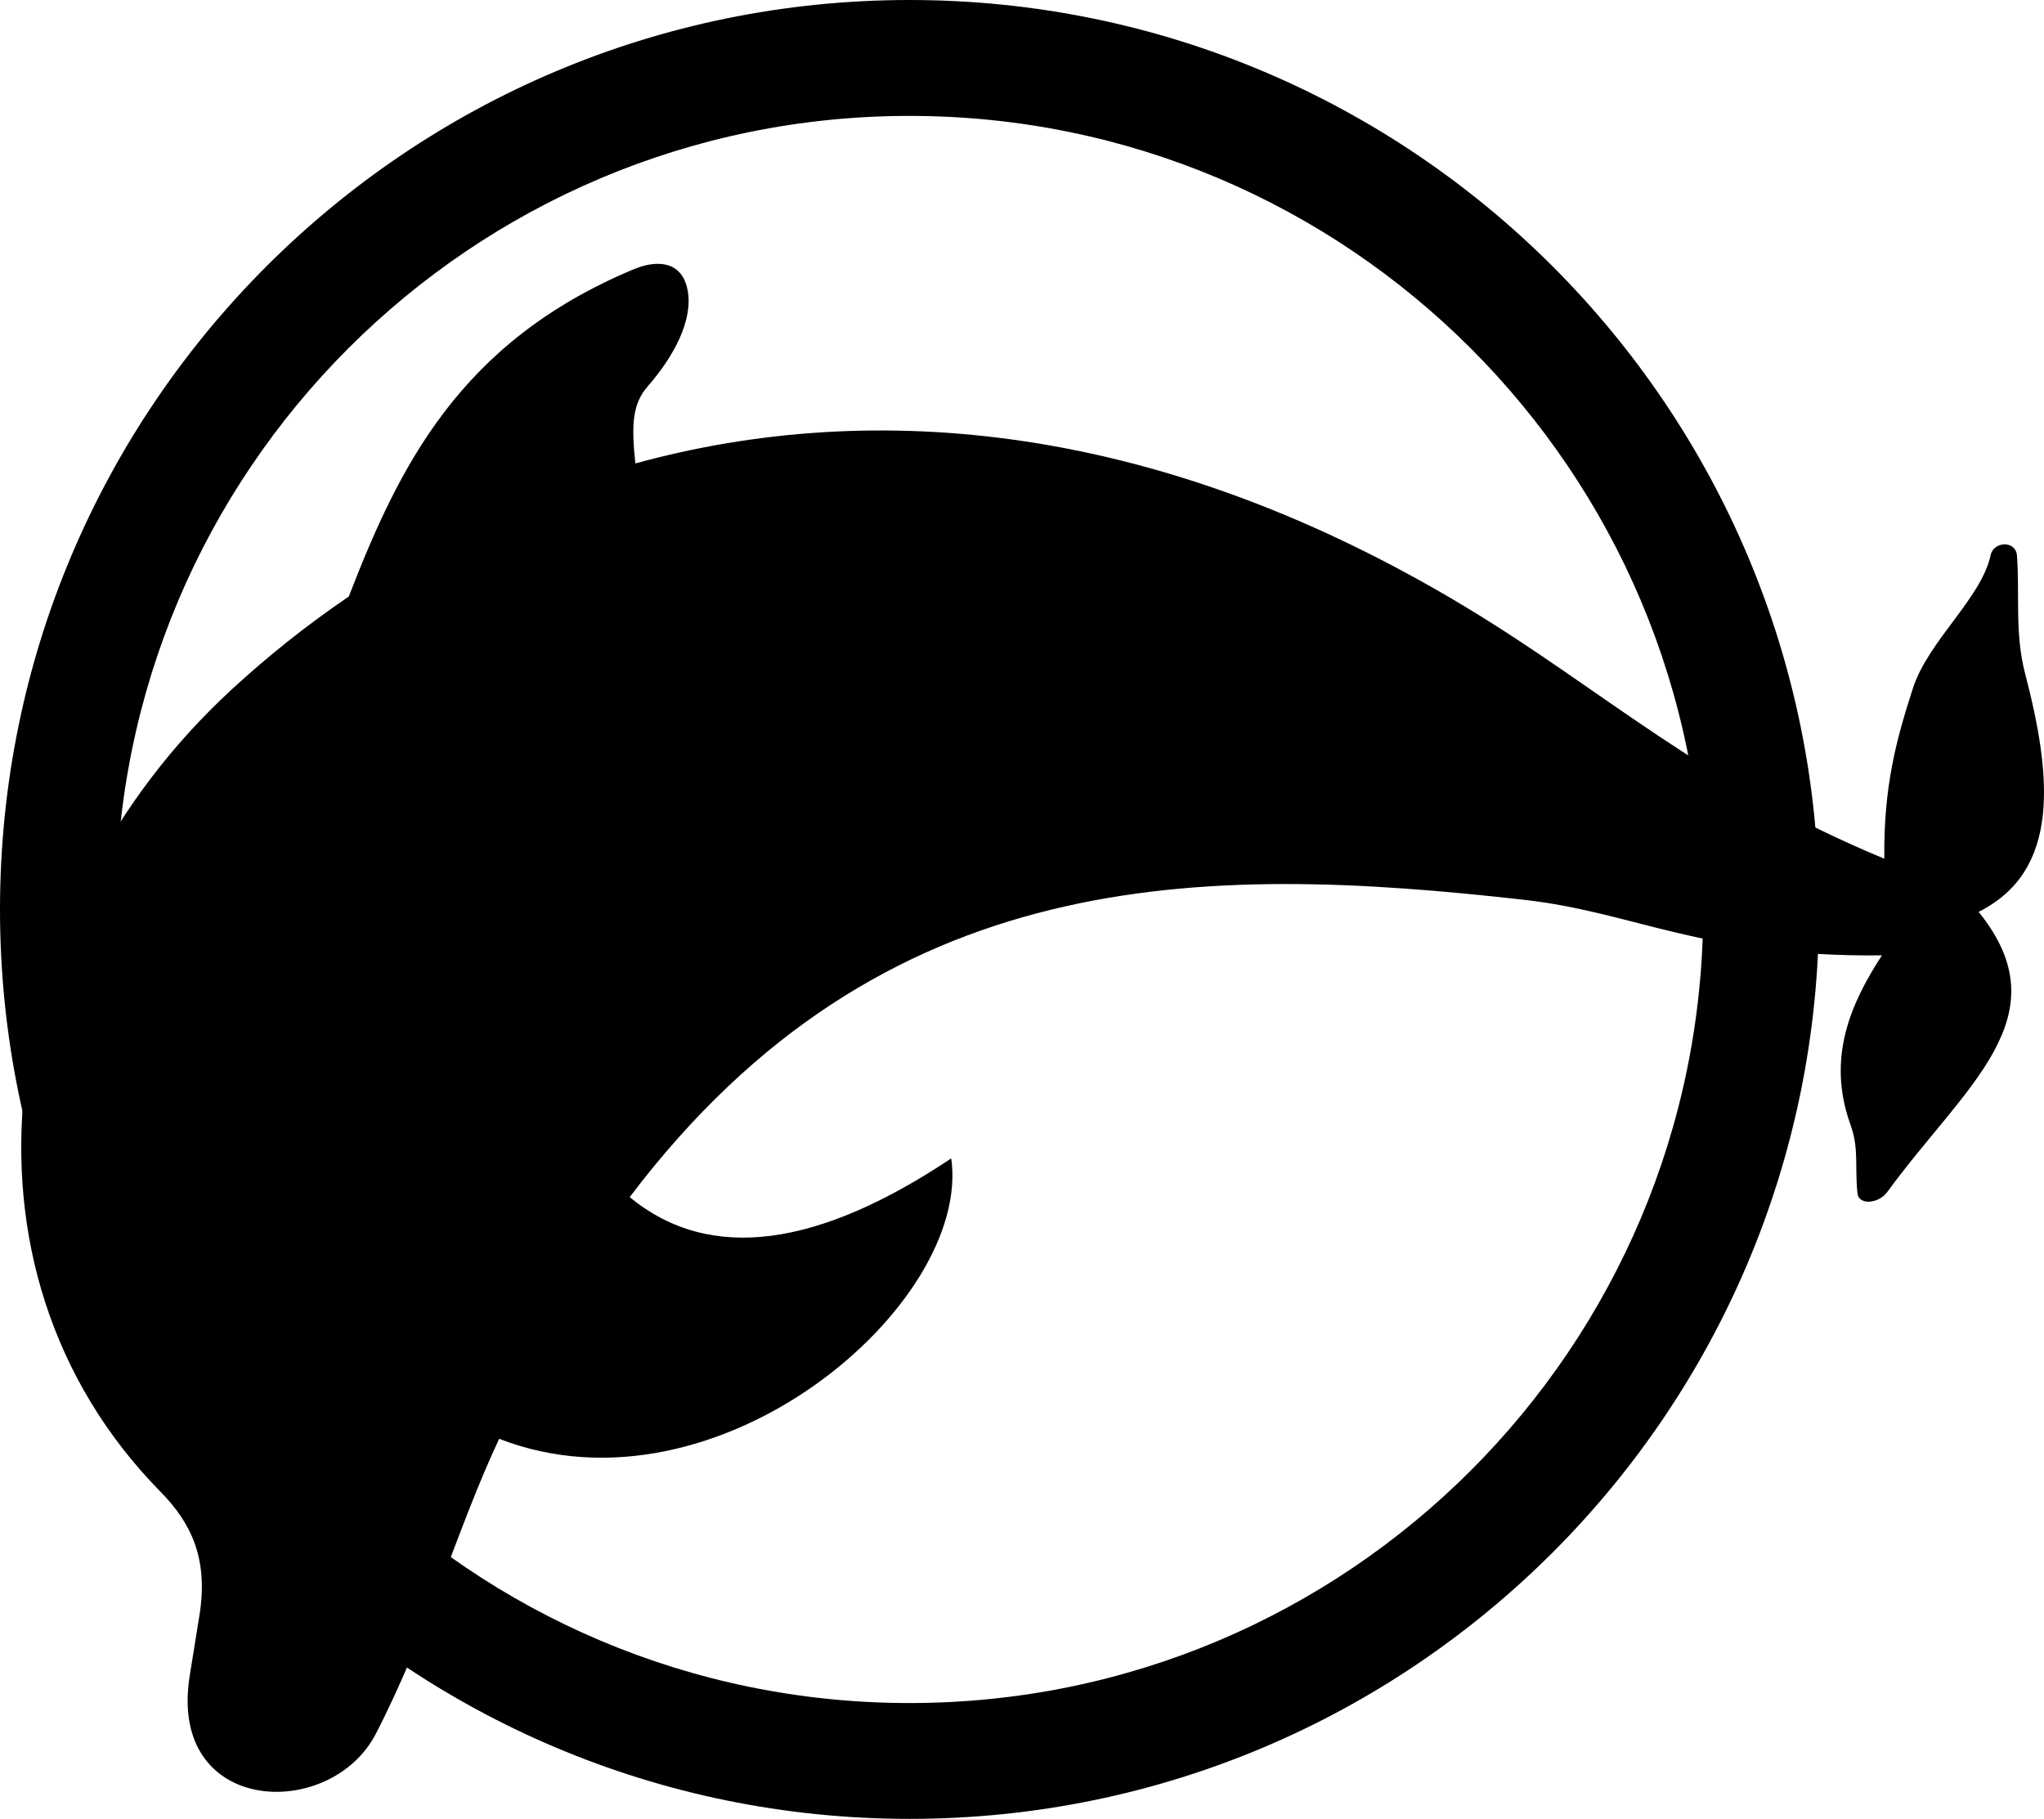
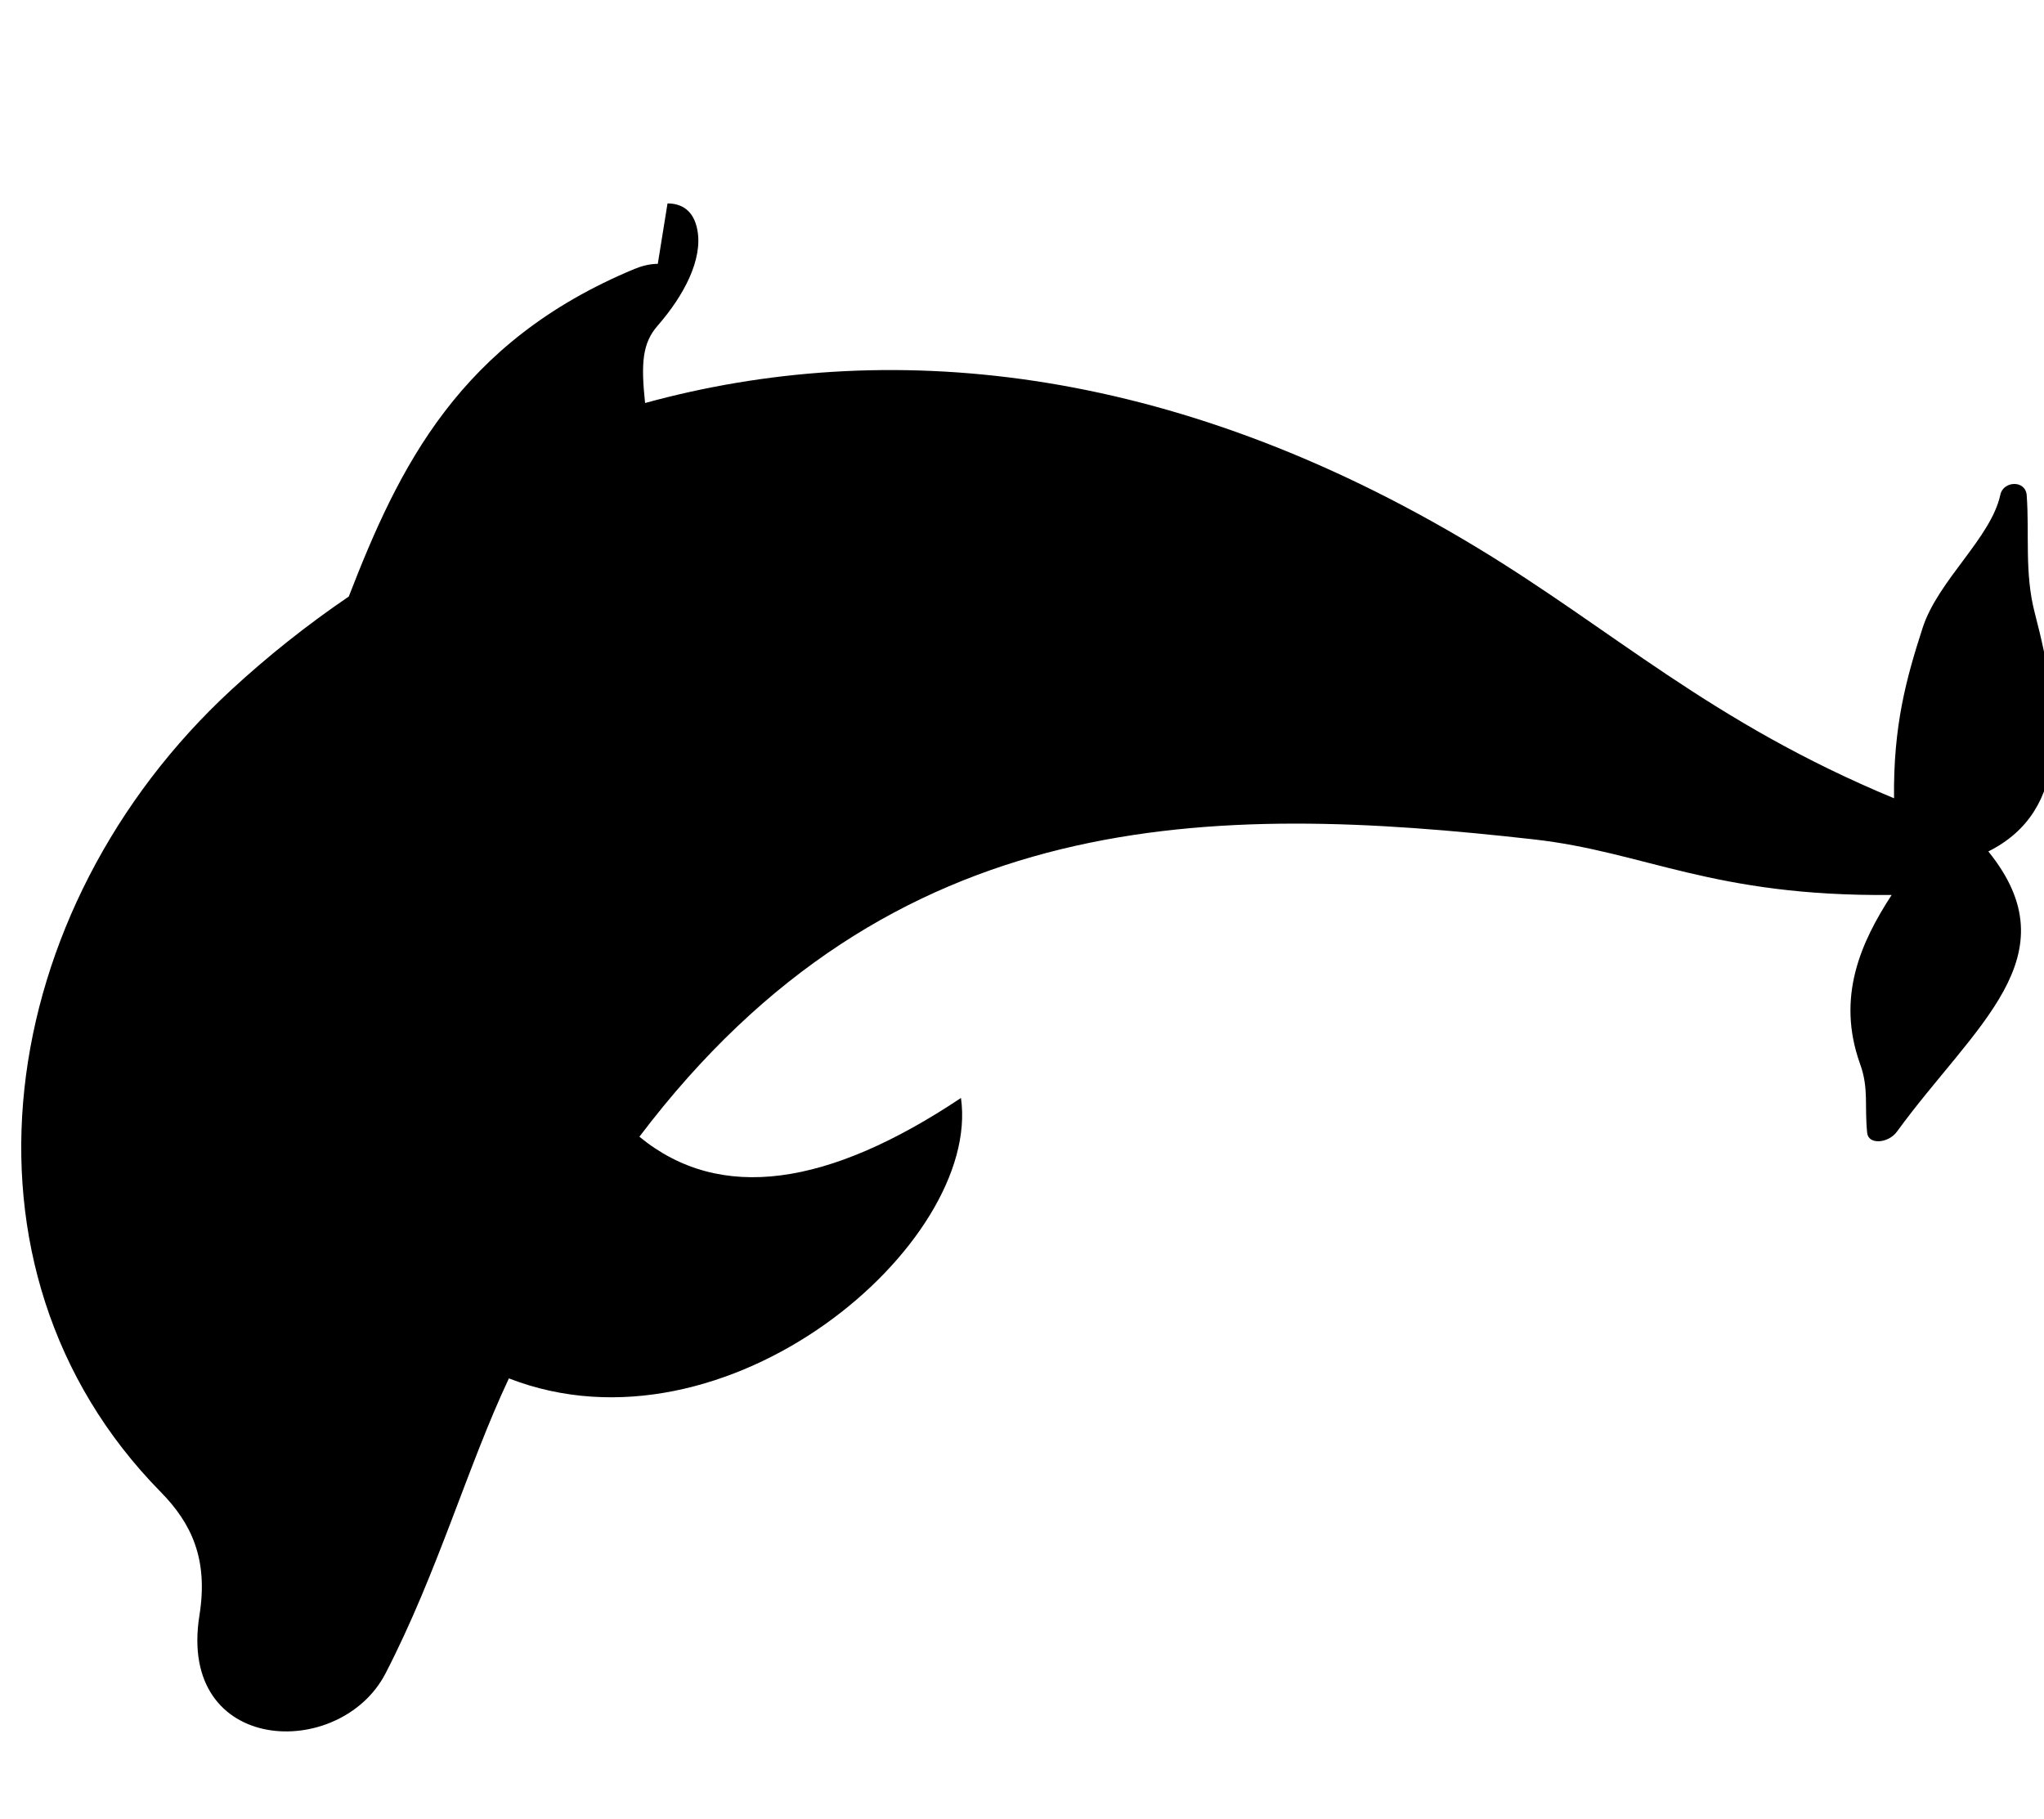
<svg xmlns="http://www.w3.org/2000/svg" xmlns:ns1="http://www.inkscape.org/namespaces/inkscape" xmlns:ns2="http://sodipodi.sourceforge.net/DTD/sodipodi-0.dtd" width="898.941" height="800" id="svg3813" version="1.1" ns1:version="0.48.4 r9939" ns2:docname="Дельфинарий.svg">
  <defs id="defs3815" />
  <ns2:namedview id="base" pagecolor="#ffffff" bordercolor="#666666" borderopacity="1.0" ns1:pageopacity="0.0" ns1:pageshadow="2" ns1:zoom="0.35" ns1:cx="-276.57611" ns1:cy="408.6875" ns1:document-units="px" ns1:current-layer="layer1" showgrid="false" fit-margin-top="0" fit-margin-left="0" fit-margin-right="0" fit-margin-bottom="0" ns1:window-width="1920" ns1:window-height="1018" ns1:window-x="-8" ns1:window-y="-8" ns1:window-maximized="1" />
  <g ns1:label="Layer 1" ns1:groupmode="layer" id="layer1" transform="translate(536.995,-141.05)">
-     <path style="color:#000000;fill:#000000;stroke:none;stroke-width:1.011;marker:none;visibility:visible;display:inline;overflow:visible;enable-background:accumulate" d="m -136.995,141.05 c -220.911,0 -400,179.089 -400,400 0,220.911 179.089,400 400,400 220.911,0 400,-179.089 400,-400 0,-220.911 -179.089,-400 -400,-400 z m 0,50.978 c 192.764,0 349.054,156.257 349.054,349.022 0,192.764 -156.29,349.054 -349.054,349.054 -192.764,0 -349.022,-156.29 -349.022,-349.054 0,-192.764 156.257,-349.022 349.022,-349.022 z" id="path2996" ns1:connector-curvature="0" />
-     <path style="fill:#000000;stroke:none" d="m -247.7,257.097 c -3.553,-0.004 -7.221,0.986 -10.229,2.236 -77.135,32.06 -103.644,87.224 -125.67,144.088 -18.433,12.54 -35.673,26.289 -51.57,40.947 -104.274,96.145 -128.239,254.172 -31.146,352.902 13.596,13.826 20.979,29.597 17.037,54.234 l -4.276,26.575 c -9.844,61.522 61.91,64.189 81.862,25.522 22.995,-44.565 36.161,-91.395 54.234,-129.715 95.88,37.273 207.92,-59.128 198.816,-123.335 -58.181,38.816 -105.92,46.253 -141.424,17.037 111.181,-146.916 252.081,-146.677 393.389,-130.768 48.989,5.515 78.498,25.207 157.343,24.437 -13.396,20.621 -24.523,44.788 -13.846,74.429 3.872,10.75 1.843,18.291 3.092,30.258 0.551,5.283 9.308,4.603 13.09,-0.592 34.005,-46.716 77.58,-77.011 40.191,-123.236 36.073,-18.027 32.291,-59.443 20.424,-104.884 -4.582,-17.547 -2.303,-34.673 -3.552,-51.768 -0.5,-6.836 -10.285,-6.347 -11.577,-0.296 -4.064,19.041 -27.431,37.679 -34.205,58.642 -7.208,22.306 -12.923,43.023 -12.564,74.922 -80.724,-33.479 -123.357,-74.019 -183.917,-110.574 -134.834,-81.388 -260.377,-92.076 -365.368,-63.279 -1.842,-17.418 -1.224,-26.286 5.493,-33.975 11.741,-13.441 19.862,-29.199 17.53,-42 -1.643,-9.017 -7.234,-11.8 -13.156,-11.807 z" id="path3768" ns1:connector-curvature="0" />
+     <path style="fill:#000000;stroke:none" d="m -247.7,257.097 c -3.553,-0.004 -7.221,0.986 -10.229,2.236 -77.135,32.06 -103.644,87.224 -125.67,144.088 -18.433,12.54 -35.673,26.289 -51.57,40.947 -104.274,96.145 -128.239,254.172 -31.146,352.902 13.596,13.826 20.979,29.597 17.037,54.234 c -9.844,61.522 61.91,64.189 81.862,25.522 22.995,-44.565 36.161,-91.395 54.234,-129.715 95.88,37.273 207.92,-59.128 198.816,-123.335 -58.181,38.816 -105.92,46.253 -141.424,17.037 111.181,-146.916 252.081,-146.677 393.389,-130.768 48.989,5.515 78.498,25.207 157.343,24.437 -13.396,20.621 -24.523,44.788 -13.846,74.429 3.872,10.75 1.843,18.291 3.092,30.258 0.551,5.283 9.308,4.603 13.09,-0.592 34.005,-46.716 77.58,-77.011 40.191,-123.236 36.073,-18.027 32.291,-59.443 20.424,-104.884 -4.582,-17.547 -2.303,-34.673 -3.552,-51.768 -0.5,-6.836 -10.285,-6.347 -11.577,-0.296 -4.064,19.041 -27.431,37.679 -34.205,58.642 -7.208,22.306 -12.923,43.023 -12.564,74.922 -80.724,-33.479 -123.357,-74.019 -183.917,-110.574 -134.834,-81.388 -260.377,-92.076 -365.368,-63.279 -1.842,-17.418 -1.224,-26.286 5.493,-33.975 11.741,-13.441 19.862,-29.199 17.53,-42 -1.643,-9.017 -7.234,-11.8 -13.156,-11.807 z" id="path3768" ns1:connector-curvature="0" />
  </g>
</svg>